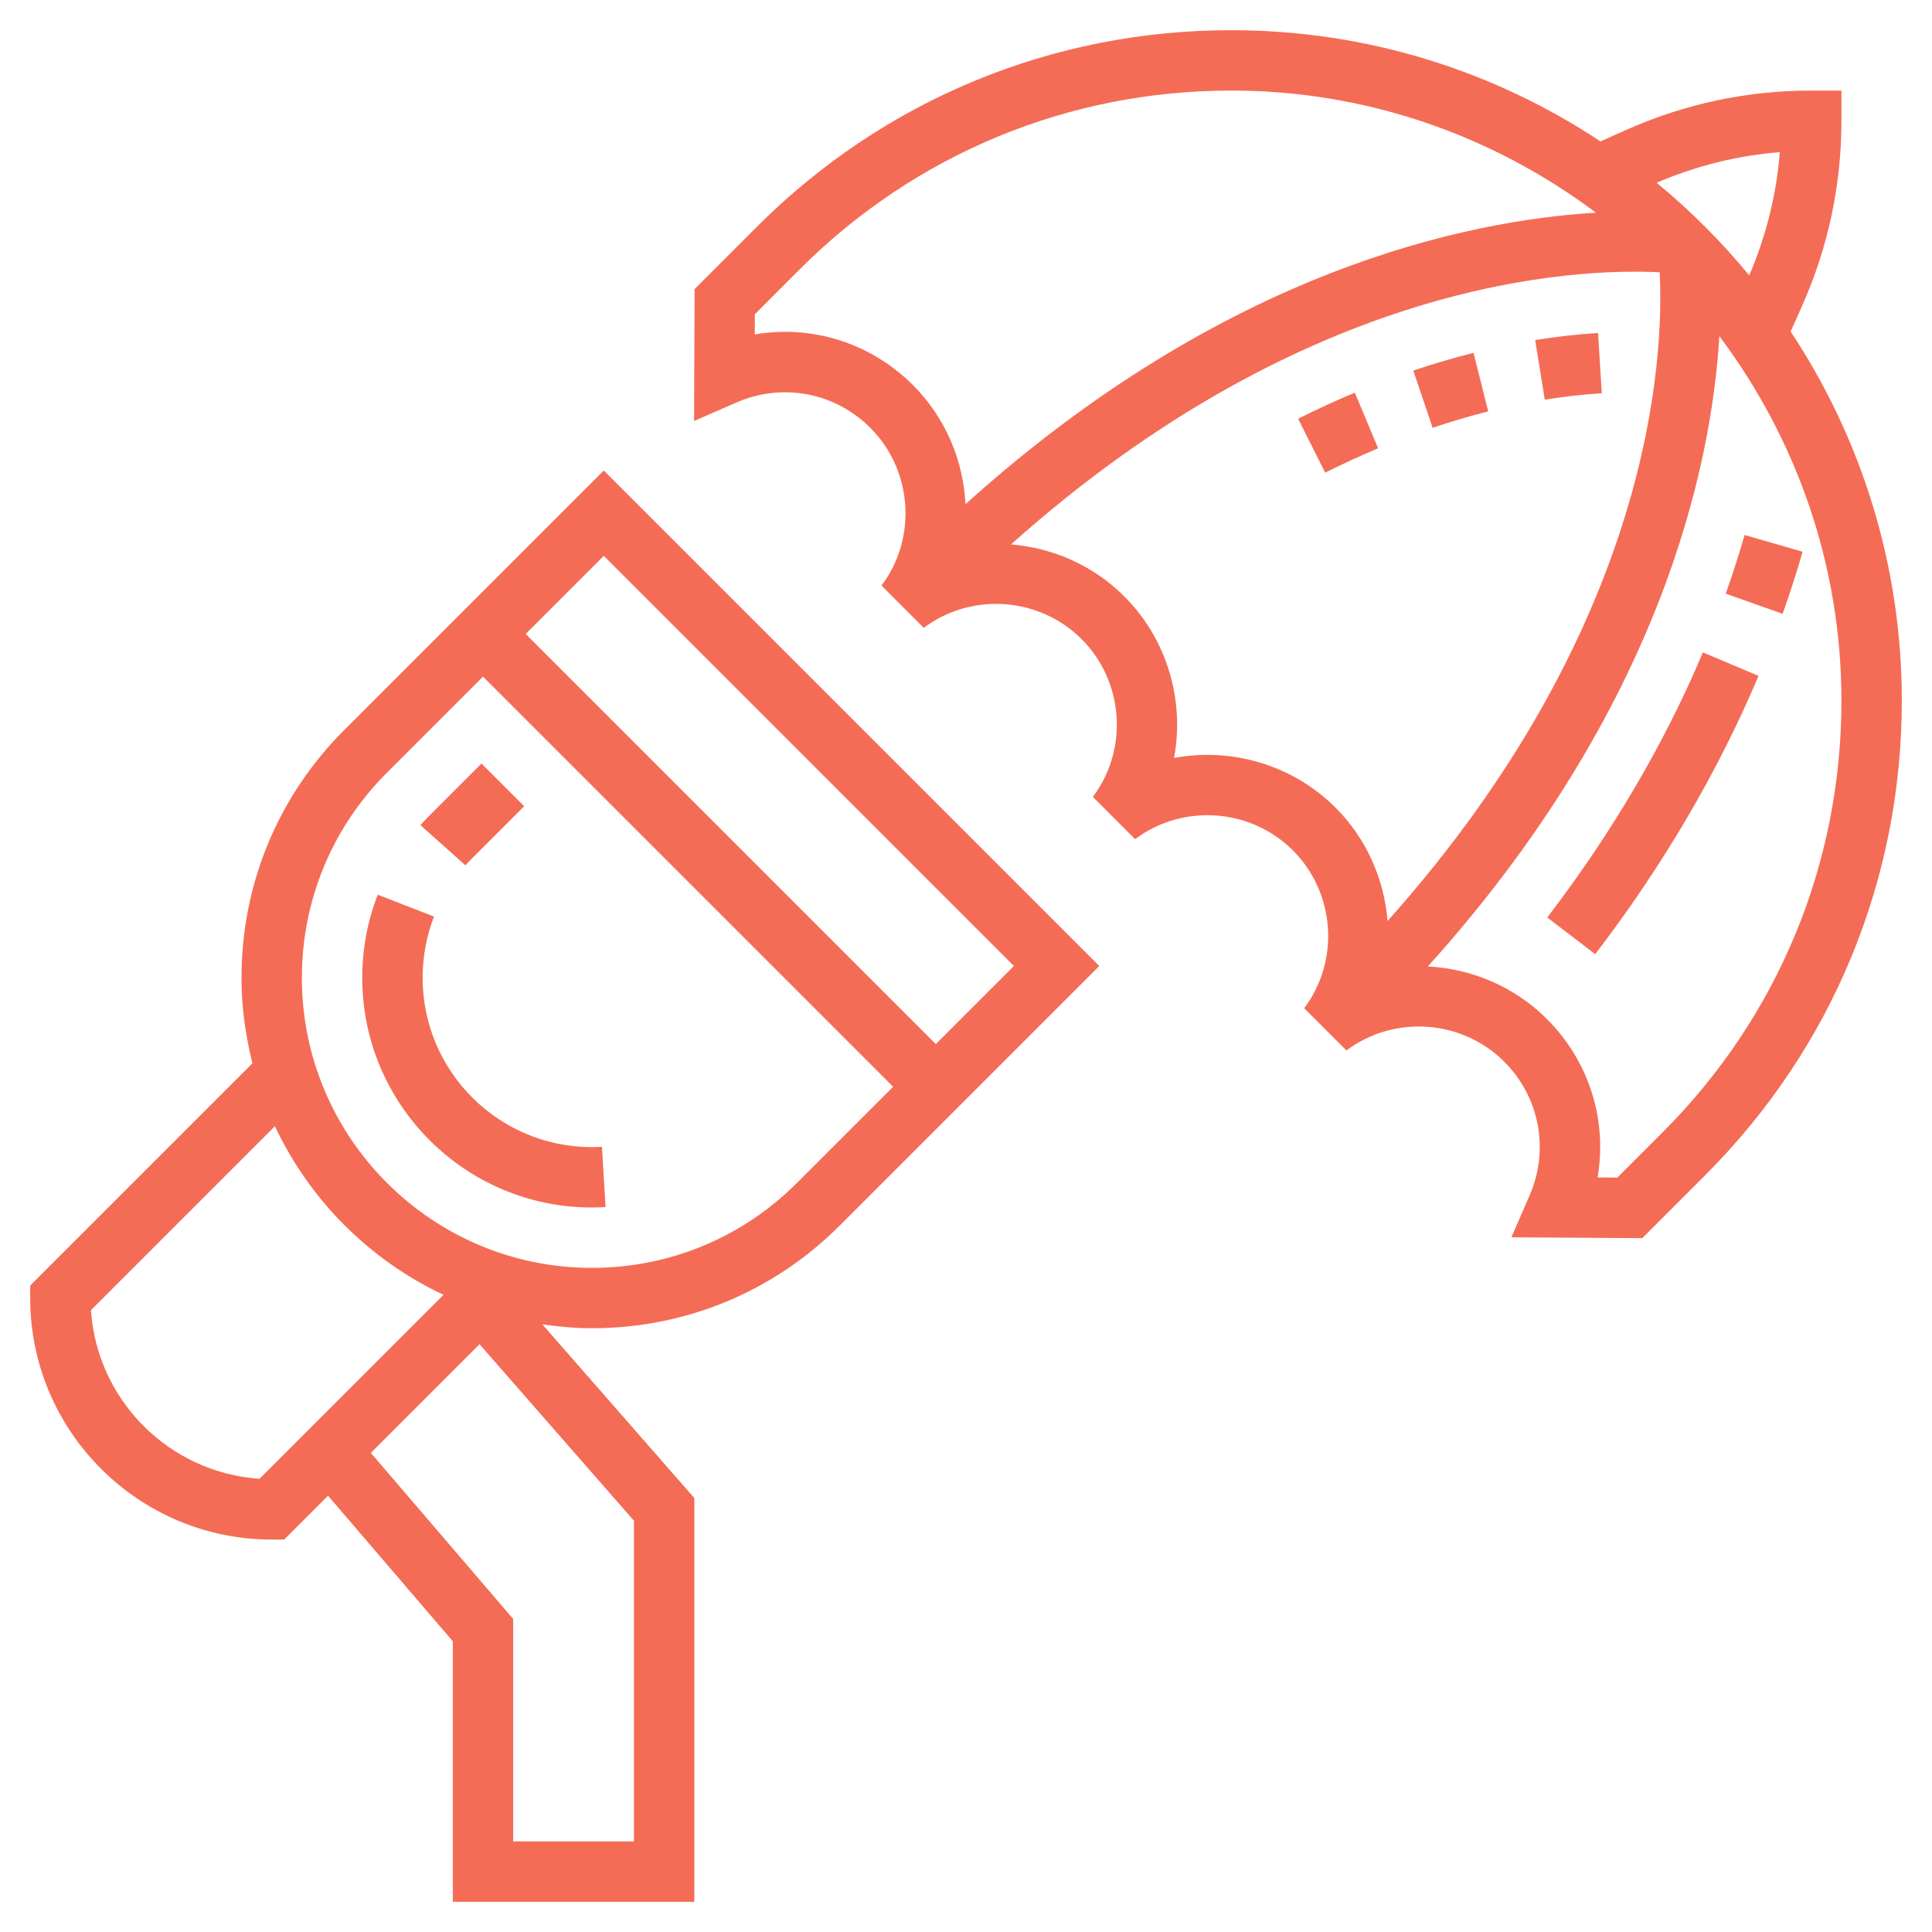
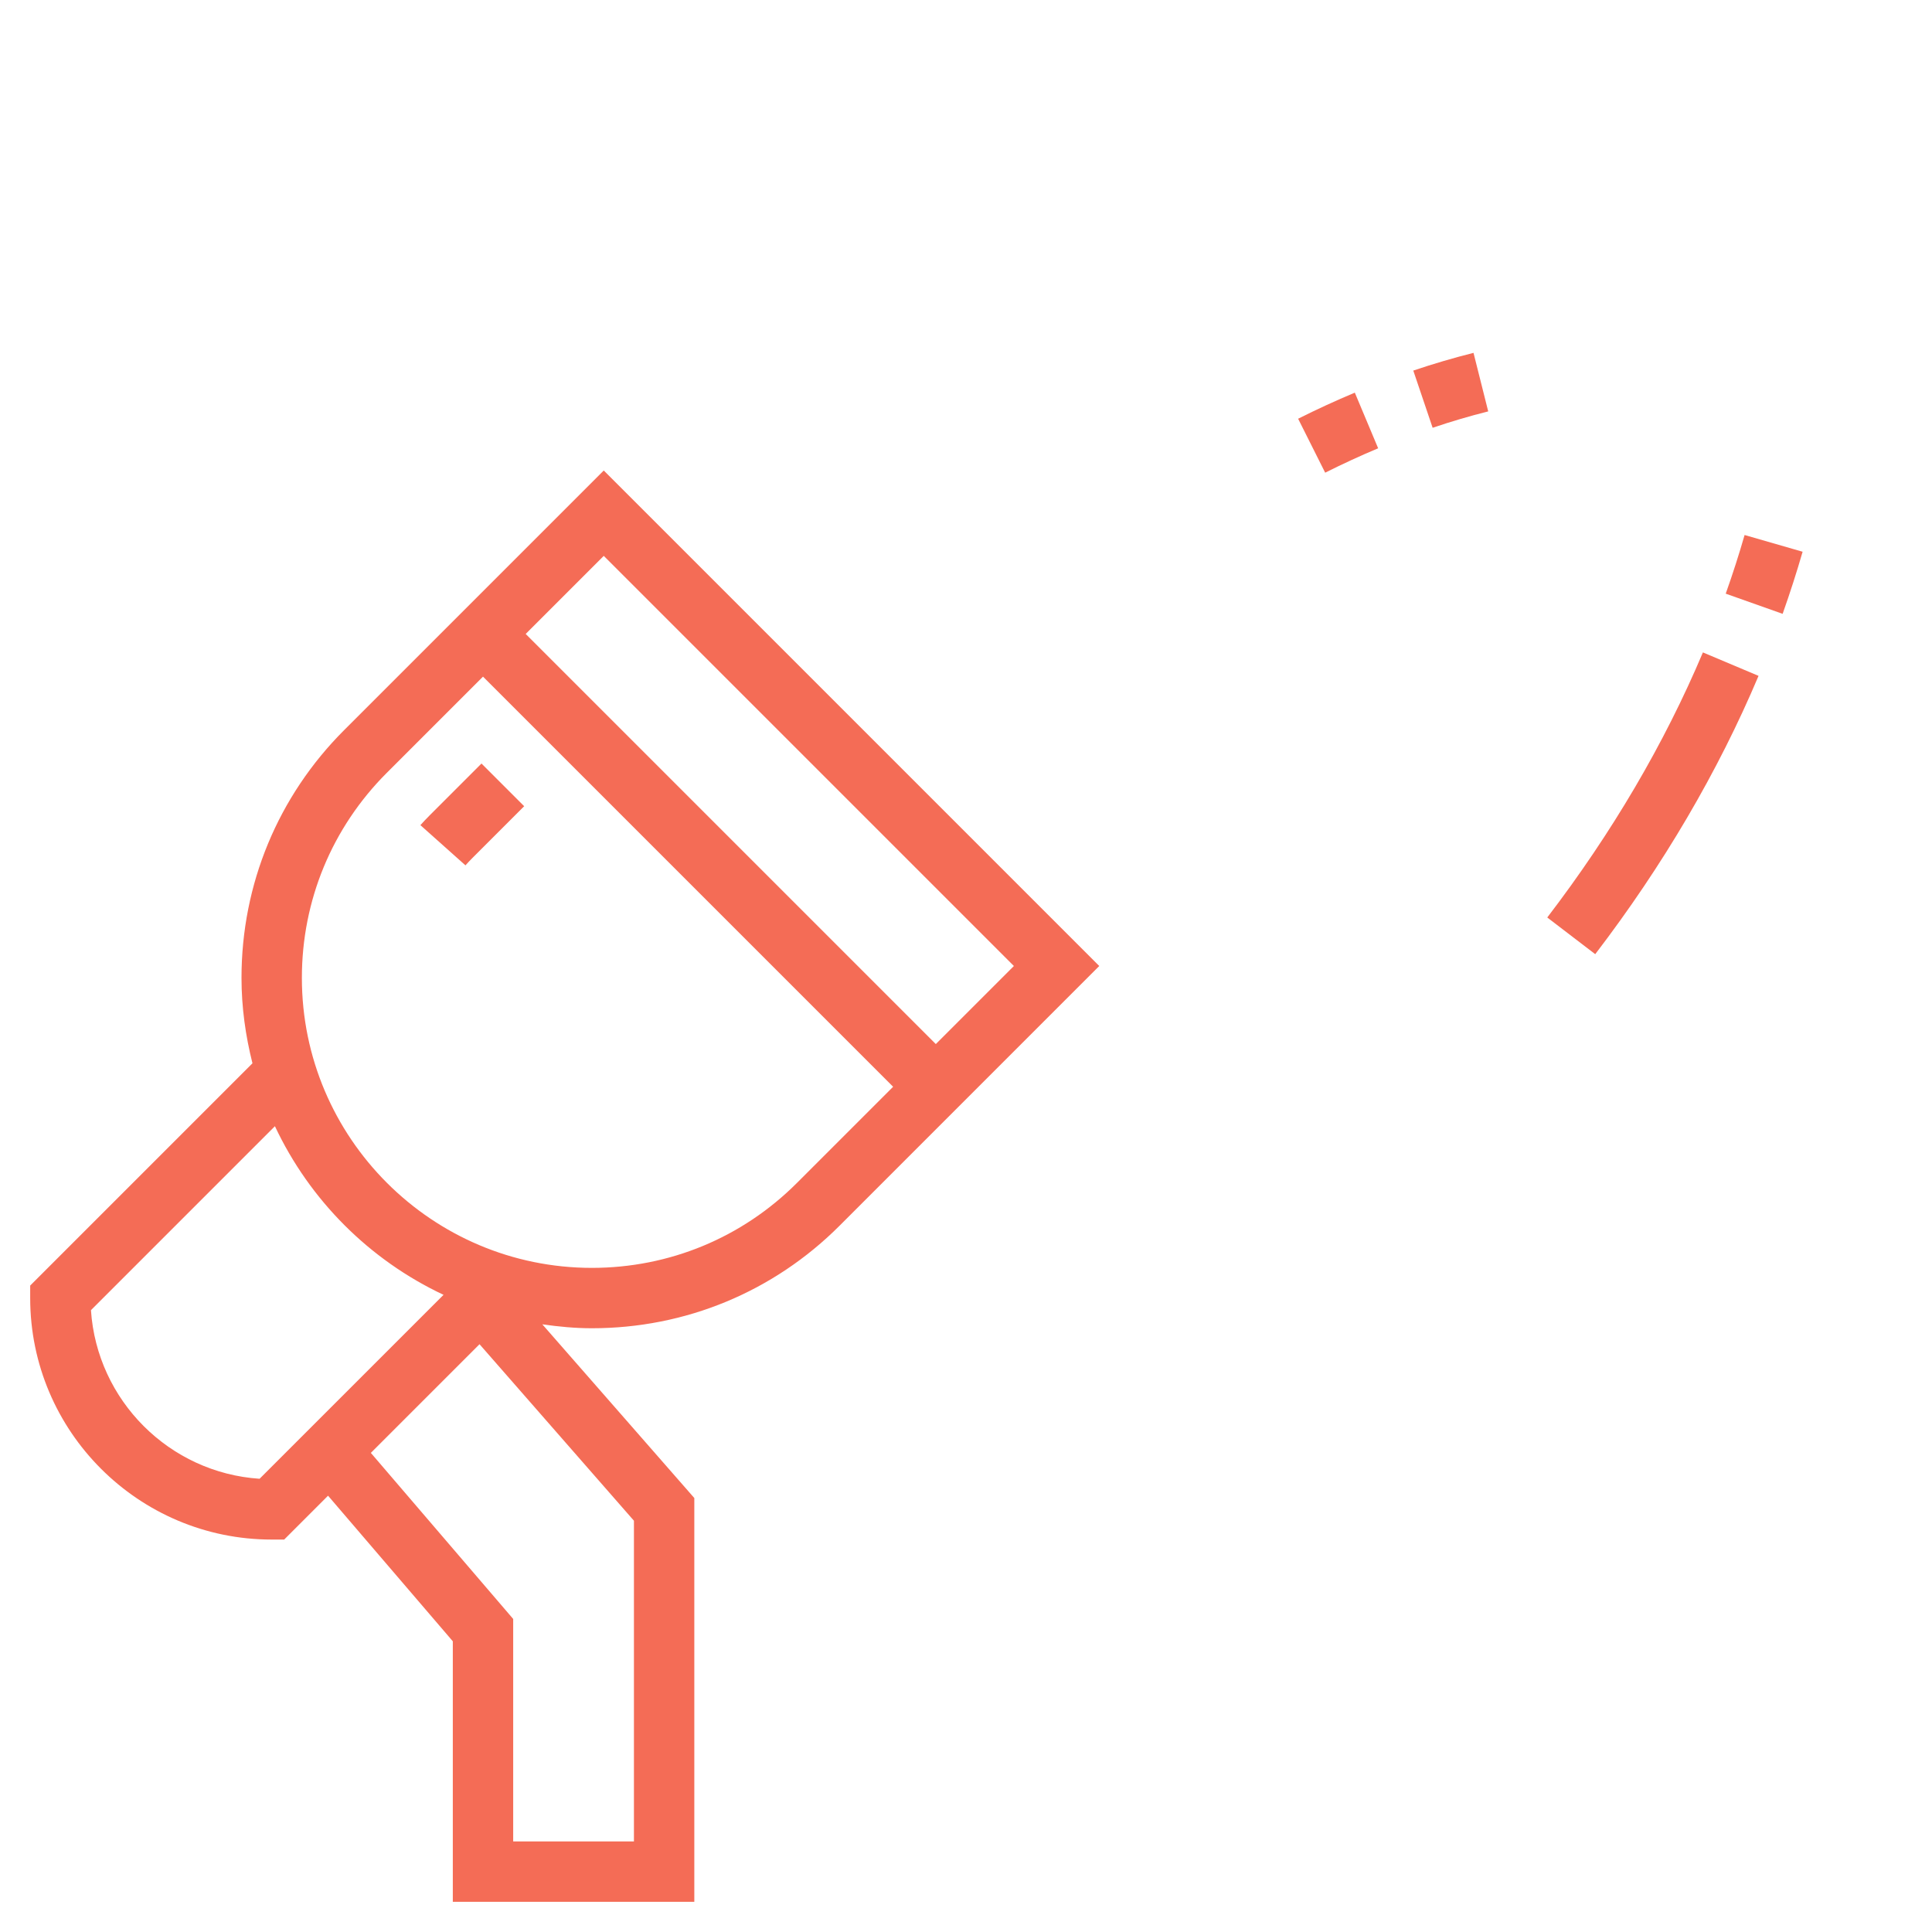
<svg xmlns="http://www.w3.org/2000/svg" id="Layer_5" height="512px" viewBox="0 0 64 64" width="512px">
-   <path d="m59.317 10.982.373-.835c.869-1.947 1.31-4.015 1.31-6.147v-1h-1c-2.132 0-4.2.441-6.147 1.311l-.835.373c-3.51-2.325-7.714-3.684-12.231-3.684-5.933 0-11.511 2.311-15.708 6.506l-2.07 2.071-.017 4.369 1.406-.614c1.519-.661 3.259-.334 4.431.839 1.401 1.4 1.561 3.647.372 5.227l1.4 1.401c1.581-1.188 3.828-1.028 5.228.372 1.4 1.401 1.561 3.648.373 5.227l1.4 1.4c1.581-1.186 3.828-1.027 5.228.373 1.4 1.401 1.561 3.648.373 5.227l1.4 1.4c1.581-1.187 3.828-1.027 5.228.373 1.17 1.171 1.5 2.908.84 4.426l-.604 1.39 4.335.028 2.094-2.095c4.193-4.194 6.504-9.773 6.504-15.707 0-4.517-1.358-8.72-3.683-12.231zm-.358-5.941c-.111 1.407-.455 2.775-1.013 4.082-.921-1.12-1.949-2.148-3.069-3.069 1.308-.558 2.675-.903 4.082-1.013zm-33.956 6.037.002-.669 1.488-1.489c3.819-3.817 8.895-5.92 14.294-5.92 4.531 0 8.705 1.517 12.079 4.045-4.28.257-12.295 1.911-20.882 9.656-.073-1.445-.66-2.863-1.741-3.944-1.406-1.405-3.353-2.002-5.24-1.679zm13.89 14.029c.35-1.895-.217-3.918-1.65-5.351-1.033-1.033-2.374-1.609-3.752-1.722 9.847-8.8 18.716-9.154 21.488-9.014.143 2.774-.212 11.64-9.014 21.489-.113-1.378-.689-2.719-1.722-3.753-1.432-1.432-3.455-1.999-5.35-1.649zm16.187 12.399-1.503 1.503-.656-.004c.327-1.891-.271-3.842-1.677-5.248-1.081-1.082-2.5-1.668-3.946-1.741 7.747-8.589 9.402-16.603 9.658-20.882 2.527 3.374 4.044 7.548 4.044 12.079 0 5.4-2.103 10.475-5.92 14.293z" fill="#F46C56" />
  <path d="m51.255 30.393 1.589 1.215c2.249-2.942 4.069-6.044 5.41-9.219l-1.843-.777c-1.274 3.018-3.009 5.973-5.156 8.781z" fill="#F46C56" />
  <path d="m57.792 17.723c-.181.628-.388 1.276-.625 1.943l1.885.668c.25-.706.47-1.392.662-2.057z" fill="#F46C56" />
-   <path d="m53.062 13.026-.125-1.996c-.679.042-1.38.122-2.083.235l.319 1.975c.639-.103 1.275-.176 1.889-.214z" fill="#F46C56" />
  <path d="m49.299 13.628-.487-1.939c-.665.167-1.335.364-1.995.587l.641 1.895c.608-.207 1.228-.389 1.841-.543z" fill="#F46C56" />
  <path d="m44.88 13.007c-.628.263-1.26.554-1.878.864l.896 1.787c.579-.29 1.169-.562 1.755-.808z" fill="#F46C56" />
  <path d="m15.642 28.429 1.722-1.722-1.414-1.414-1.724 1.724c-.103.104-.204.21-.3.317l1.493 1.332c.072-.082.147-.161.223-.237z" fill="#F46C56" />
-   <path d="m19.606 38c-3.091 0-5.606-2.515-5.606-5.606 0-.703.127-1.387.377-2.031l-1.864-.725c-.34.877-.513 1.803-.513 2.756 0 4.194 3.412 7.606 7.606 7.606.152 0 .303-.005.454-.014l-.12-1.996c-.11.007-.222.01-.334.01z" fill="#F46C56" />
  <path d="m11.399 24.187c-2.192 2.192-3.399 5.107-3.399 8.207 0 .977.135 1.922.363 2.829l-7.363 7.363v.414c0 4.411 3.589 8 8 8h.414l1.453-1.453 4.133 4.823v8.63h8v-13.376l-5.035-5.754c.538.077 1.083.13 1.642.13 3.101 0 6.016-1.207 8.207-3.399l8.6-8.601-16.414-16.414zm-2.8 24.799c-2.99-.197-5.388-2.596-5.586-5.585l6.094-6.094c1.153 2.452 3.134 4.433 5.586 5.586zm12.401 12.014h-4v-7.37l-4.715-5.501 3.6-3.6 5.115 5.847zm5.399-21.813c-1.814 1.814-4.226 2.813-6.793 2.813-5.296 0-9.606-4.31-9.606-9.606 0-2.565.999-4.979 2.813-6.793l3.187-3.187 13.586 13.586zm4.601-4.601-13.586-13.586 2.586-2.586 13.586 13.586z" fill="#F46C56" />
</svg>